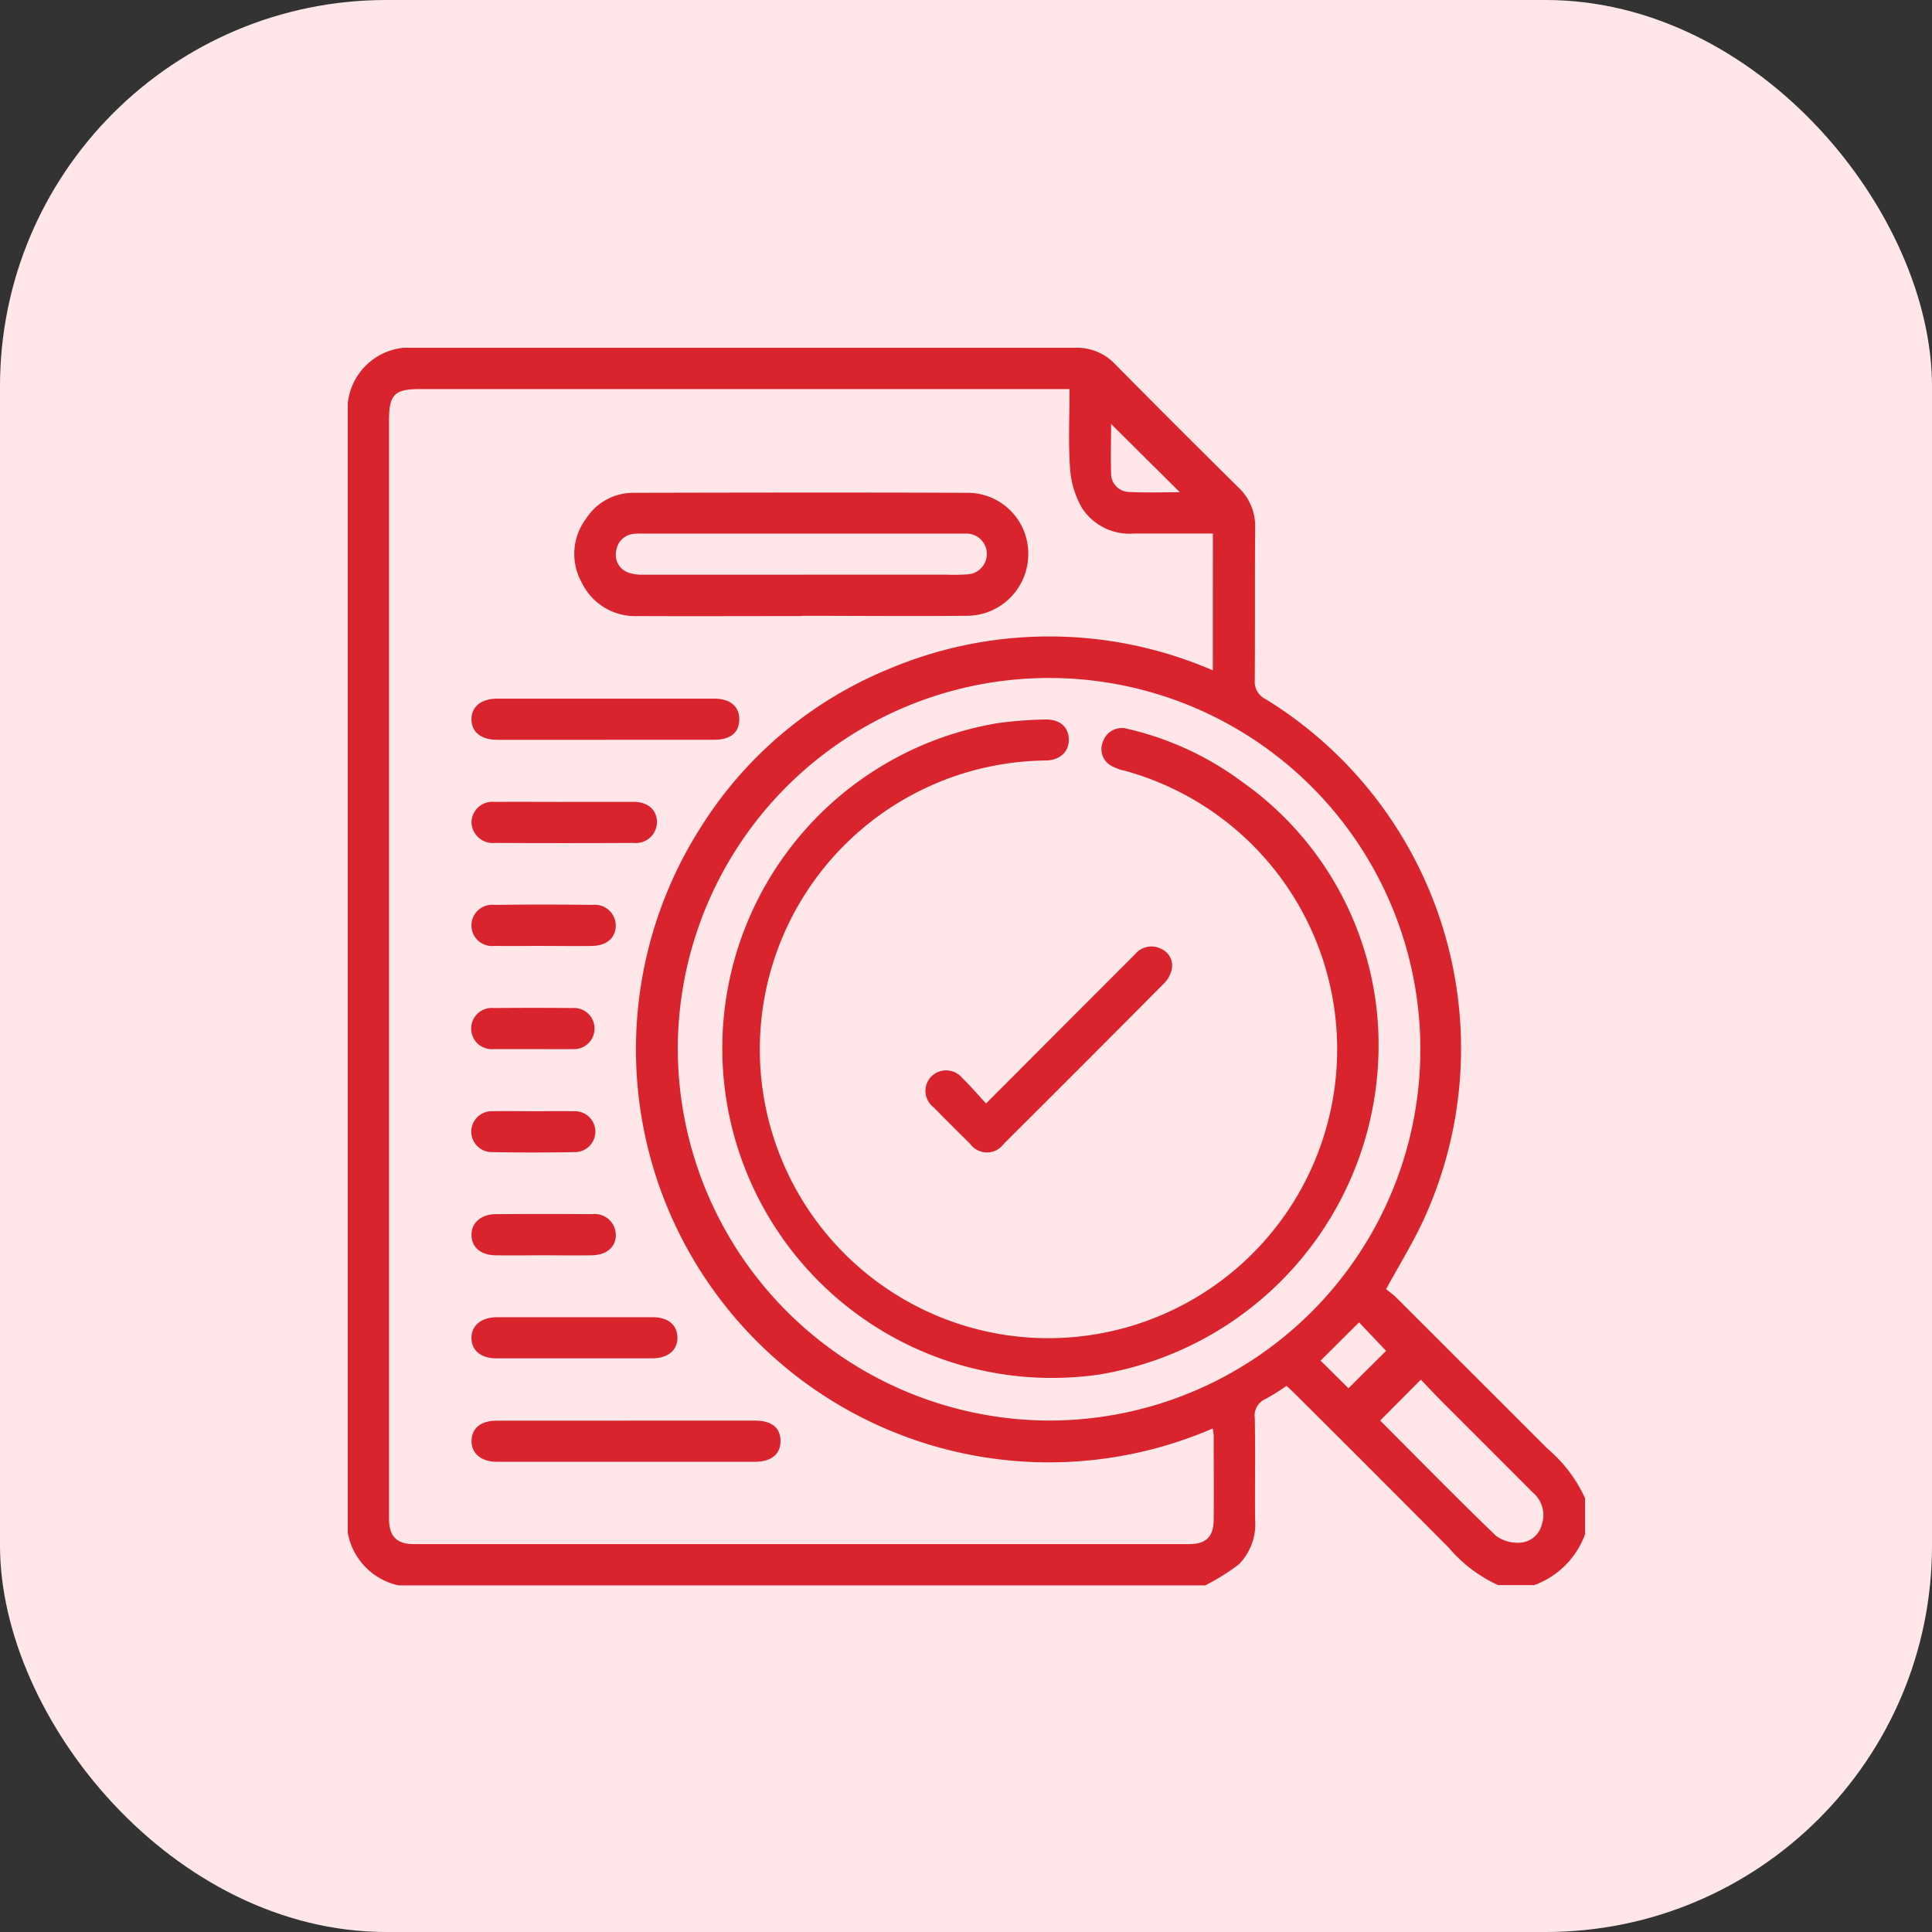
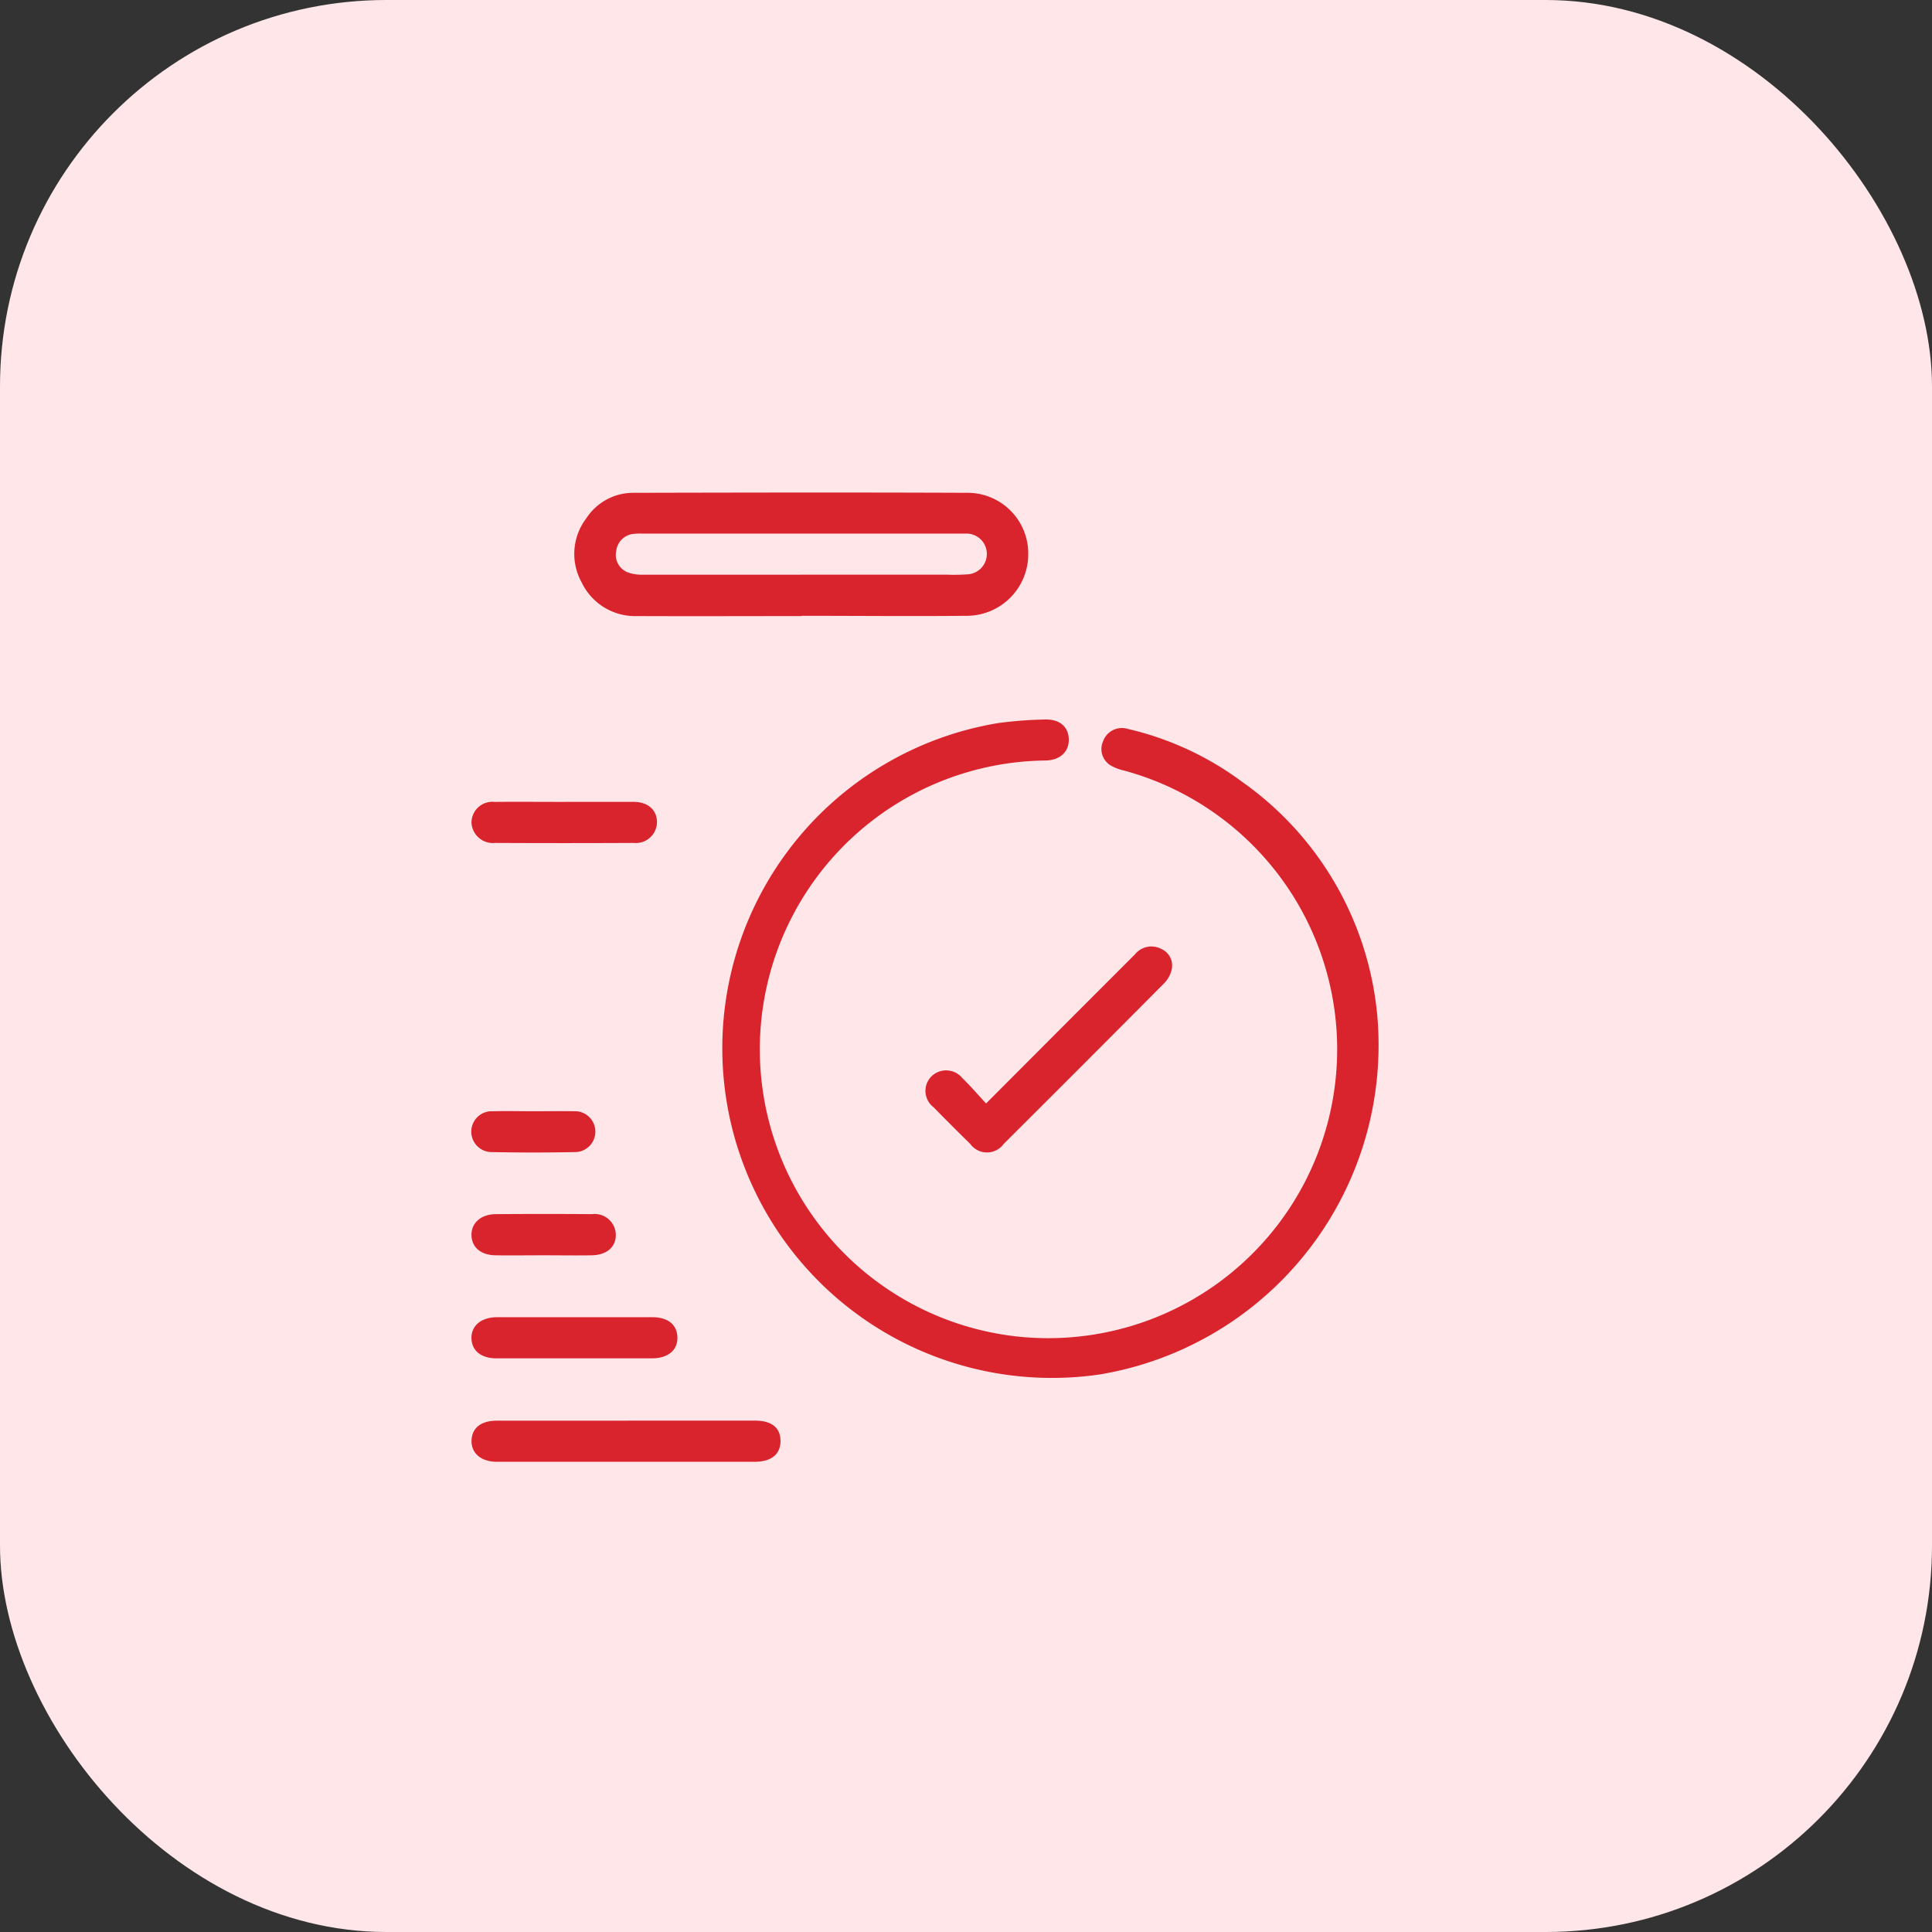
<svg xmlns="http://www.w3.org/2000/svg" width="50" height="50" viewBox="0 0 50 50">
  <rect x="0" y="0" width="50" height="50" fill="#333333" stroke="none" />
  <defs>
    <clipPath id="clip-path">
      <rect id="Rectangle_45082" data-name="Rectangle 45082" width="32.02" height="32.029" fill="#d9232d" />
    </clipPath>
  </defs>
  <g id="Group_89979" data-name="Group 89979" transform="translate(-160 -4246)">
    <rect id="Rectangle_44236" data-name="Rectangle 44236" width="50" height="50" rx="10" transform="translate(160 4246)" fill="#ffe7e9" />
    <g id="Group_89978" data-name="Group 89978" transform="translate(169 4255)">
      <g id="Group_89977" data-name="Group 89977" clip-path="url(#clip-path)">
-         <path id="Path_258418" data-name="Path 258418" d="M22.2,32.029H1.313A1.7,1.7,0,0,1,0,30.07q0-14.148,0-28.3A1.613,1.613,0,0,1,1.762,0Q10.3,0,18.83,0A1.354,1.354,0,0,1,19.86.426q1.581,1.6,3.184,3.183a1.374,1.374,0,0,1,.439,1.056c-.011,1.313,0,2.626-.01,3.939a.5.5,0,0,0,.284.491,10.614,10.614,0,0,1,4.073,13.5c-.275.59-.62,1.148-.958,1.768.07.058.164.124.245.2q1.969,1.966,3.937,3.933a3.683,3.683,0,0,1,.966,1.275v.938a2.2,2.2,0,0,1-1.313,1.313h-.938a3.687,3.687,0,0,1-1.273-.965q-1.98-1.993-3.972-3.975c-.072-.072-.148-.14-.229-.216a5.848,5.848,0,0,1-.541.339.462.462,0,0,0-.28.493c.015.874,0,1.748.007,2.623a1.474,1.474,0,0,1-.423,1.167,5.656,5.656,0,0,1-.856.536m.187-27.216c-.7,0-1.371,0-2.047,0A1.464,1.464,0,0,1,19,4.144a2.374,2.374,0,0,1-.307-1.02c-.047-.671-.014-1.348-.014-2.055H1.868c-.66,0-.8.145-.8.809q0,11.522,0,23.043,0,2.689,0,5.378c0,.459.193.661.637.662q10.035,0,20.07,0c.438,0,.631-.19.635-.627.006-.73,0-1.459,0-2.189a1.16,1.16,0,0,0-.027-.175A10.688,10.688,0,0,1,9.134,12.412a10.4,10.4,0,0,1,4.843-4.088,10.656,10.656,0,0,1,8.411.025ZM18.131,27.764a9.609,9.609,0,1,0-9.59-9.593,9.641,9.641,0,0,0,9.59,9.593m8.588,0c.985.987,1.976,2,2.995,2.981a.946.946,0,0,0,.627.179.612.612,0,0,0,.561-.472.757.757,0,0,0-.229-.822q-1.17-1.172-2.342-2.343c-.2-.2-.385-.4-.559-.582l-1.054,1.059M21.534,3.739,19.755,1.972c0,.395-.012.839,0,1.282a.474.474,0,0,0,.482.478c.441.024.884.006,1.292.006m3.65,22.478.719.712.974-.968-.7-.738-1,.995" transform="translate(0 0)" fill="#d9232d" />
        <path id="Path_258419" data-name="Path 258419" d="M76.053,48.034c-1.417,0-2.834.006-4.251,0a1.534,1.534,0,0,1-1.443-.876,1.517,1.517,0,0,1,.123-1.654,1.445,1.445,0,0,1,1.216-.66c2.9-.007,5.794-.012,8.69,0a1.571,1.571,0,0,1,1.531,1.583,1.594,1.594,0,0,1-1.584,1.6c-1.427.014-2.855,0-4.283,0m0-1.065H79.8a5.118,5.118,0,0,0,.562-.009.528.528,0,0,0-.025-1.054c-.052,0-.1,0-.156,0H71.9a1.357,1.357,0,0,0-.187.007.5.5,0,0,0-.457.442.485.485,0,0,0,.334.567,1.08,1.08,0,0,0,.367.048q2.047,0,4.094,0" transform="translate(-64.308 -41.09)" fill="#d9232d" />
        <path id="Path_258420" data-name="Path 258420" d="M42.344,332.319q1.655,0,3.31,0c.435,0,.662.184.663.527s-.239.538-.661.539q-3.341,0-6.682,0c-.408,0-.664-.223-.654-.551s.25-.513.652-.513q1.686,0,3.372,0" transform="translate(-35.117 -304.554)" fill="#d9232d" />
-         <path id="Path_258421" data-name="Path 258421" d="M41.789,109.7q-1.4,0-2.809,0c-.417,0-.669-.2-.669-.53s.255-.535.668-.535q2.809,0,5.617,0c.416,0,.656.209.647.549s-.238.514-.646.515c-.936,0-1.872,0-2.809,0" transform="translate(-35.11 -99.554)" fill="#d9232d" />
        <path id="Path_258422" data-name="Path 258422" d="M40.962,301.35c-.666,0-1.333,0-2,0-.4,0-.641-.2-.647-.521s.25-.543.66-.544q2.015,0,4.029,0c.4,0,.637.2.642.525s-.236.538-.655.54c-.677,0-1.354,0-2.03,0" transform="translate(-35.114 -275.196)" fill="#d9232d" />
        <path id="Path_258423" data-name="Path 258423" d="M40.73,140.653c.593,0,1.187,0,1.78,0,.374,0,.605.21.606.525a.545.545,0,0,1-.6.538q-1.8.009-3.591,0a.553.553,0,0,1-.609-.533.541.541,0,0,1,.6-.529c.6-.005,1.207,0,1.811,0" transform="translate(-35.114 -128.901)" fill="#d9232d" />
-         <path id="Path_258424" data-name="Path 258424" d="M40.19,173.531c-.426,0-.852.007-1.278,0a.534.534,0,1,1-.01-1.062q1.278-.015,2.557,0a.54.54,0,0,1,.593.544c-.007.312-.236.513-.615.519-.416.007-.831,0-1.247,0" transform="translate(-35.116 -158.051)" fill="#d9232d" />
        <path id="Path_258425" data-name="Path 258425" d="M40.182,269.364c-.416,0-.832.006-1.247,0-.377-.007-.609-.209-.616-.519s.236-.542.626-.546q1.247-.01,2.494,0a.547.547,0,0,1,.615.524c.008.322-.231.535-.624.541-.416.007-.831,0-1.247,0" transform="translate(-35.117 -245.877)" fill="#d9232d" />
-         <path id="Path_258426" data-name="Path 258426" d="M39.9,205.5c-.332,0-.665,0-1,0a.534.534,0,1,1,0-1.062q1.012-.01,2.024,0a.533.533,0,1,1,0,1.062c-.342.006-.685,0-1.028,0" transform="translate(-35.116 -187.35)" fill="#d9232d" />
        <path id="Path_258427" data-name="Path 258427" d="M39.934,236.481c.344,0,.688-.007,1.032,0a.529.529,0,1,1,.017,1.057q-1.063.021-2.126,0a.529.529,0,1,1,.015-1.057c.354-.009.709,0,1.063,0" transform="translate(-35.117 -216.722)" fill="#d9232d" />
        <path id="Path_258428" data-name="Path 258428" d="M132.23,123.31a8.636,8.636,0,0,1-7.195,8.791,8.531,8.531,0,0,1-2.658-16.853,10.409,10.409,0,0,1,1.214-.094c.382-.015.613.181.626.5s-.212.556-.607.561A7.476,7.476,0,0,0,122.5,131.07a7.476,7.476,0,0,0,3.153-14.594,1.188,1.188,0,0,1-.348-.131.494.494,0,0,1-.2-.628.515.515,0,0,1,.633-.321,7.949,7.949,0,0,1,2.957,1.365,8.33,8.33,0,0,1,3.536,6.548" transform="translate(-105.557 -105.533)" fill="#d9232d" />
        <path id="Path_258429" data-name="Path 258429" d="M180.507,189.516l1.864-1.869q.994-.995,1.988-1.989a.546.546,0,0,1,.679-.139.468.468,0,0,1,.267.546.738.738,0,0,1-.193.344q-2.07,2.084-4.151,4.156a.535.535,0,0,1-.867,0q-.48-.47-.95-.95a.532.532,0,0,1-.051-.8.543.543,0,0,1,.8.05c.207.2.4.425.612.655" transform="translate(-163.985 -169.961)" fill="#d9232d" />
      </g>
    </g>
  </g>
</svg>